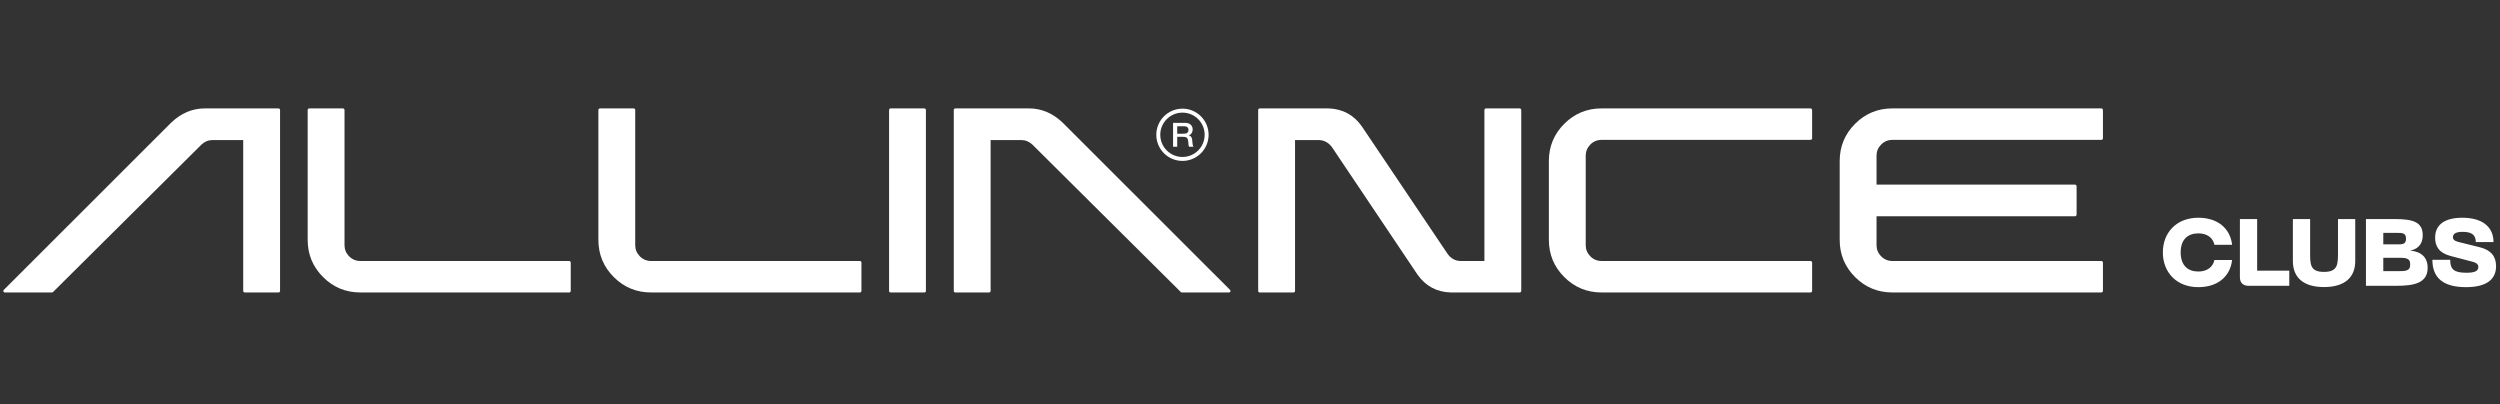
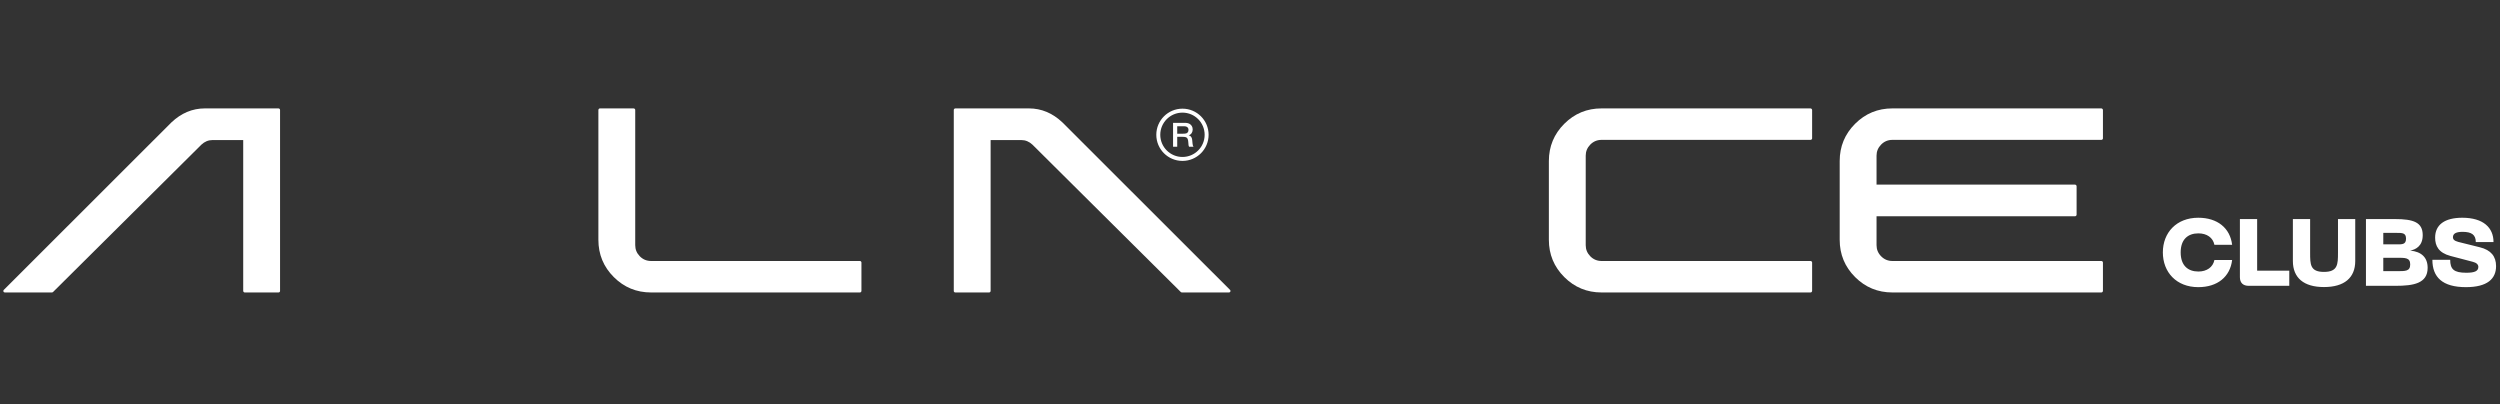
<svg xmlns="http://www.w3.org/2000/svg" width="3332" height="539" viewBox="0 0 3332 539" fill="none">
  <rect x="0" y="0" width="3332" height="539" fill="#333333" stroke="none" />
  <path d="M2501.05 207.523C2501.05 201.831 2503.06 196.89 2507.17 192.705C2511.27 188.517 2516.3 186.425 2522.17 186.425H2800.53C2801.21 186.425 2801.71 186.257 2802.13 185.837C2802.55 185.42 2802.8 185 2802.8 184.498V146.737C2802.8 146.067 2802.55 145.481 2802.13 145.147C2801.71 144.728 2801.21 144.477 2800.53 144.477H2522.17C2502.72 144.477 2486.13 151.342 2472.47 164.99C2458.81 178.638 2451.94 195.217 2451.94 214.64V319.634C2451.94 339.06 2458.81 355.637 2472.47 369.285C2486.13 382.932 2502.72 389.798 2522.17 389.798H2800.53C2801.21 389.798 2801.71 389.629 2802.13 389.212C2802.55 388.793 2802.8 388.207 2802.8 387.62V349.776C2802.8 349.357 2802.55 348.854 2802.13 348.437C2801.71 348.018 2801.21 347.85 2800.53 347.85H2522.17C2516.3 347.85 2511.27 345.757 2507.17 341.572C2503.06 337.384 2501.05 332.443 2501.05 326.751V288.237H2765.43C2766.1 288.237 2766.6 288.068 2767.02 287.651C2767.43 287.232 2767.69 286.729 2767.69 286.059V248.298C2767.69 247.63 2767.43 247.042 2767.02 246.708C2766.6 246.289 2766.1 246.037 2765.43 246.037H2501.05V207.523Z" fill="white" />
  <path d="M2134.55 347.85C2128.69 347.85 2123.66 345.757 2119.55 341.572C2115.45 337.384 2113.44 332.443 2113.44 326.751V207.523C2113.44 201.831 2115.45 196.89 2119.55 192.705C2123.66 188.517 2128.69 186.425 2134.55 186.425H2412.93C2413.59 186.425 2414.1 186.257 2414.52 185.837C2414.94 185.42 2415.19 185 2415.19 184.498V146.737C2415.19 146.067 2414.94 145.481 2414.52 145.147C2414.1 144.728 2413.59 144.477 2412.93 144.477H2134.55C2115.11 144.477 2098.52 151.342 2084.87 164.99C2071.2 178.638 2064.33 195.217 2064.33 214.64V319.634C2064.33 339.06 2071.2 355.637 2084.87 369.285C2098.52 382.932 2115.11 389.798 2134.55 389.798H2412.93C2413.59 389.798 2414.1 389.629 2414.52 389.212C2414.94 388.793 2415.19 388.207 2415.19 387.62V349.776C2415.19 349.357 2414.94 348.854 2414.52 348.437C2414.1 348.018 2413.59 347.85 2412.93 347.85H2134.55Z" fill="white" />
-   <path d="M1978.42 146.737C1978.42 146.067 1978.58 145.481 1979 145.147C1979.42 144.728 1979.92 144.477 1980.59 144.477H2025.51C2026.02 144.477 2026.43 144.728 2026.85 145.147C2027.27 145.481 2027.52 146.067 2027.52 146.737V387.872C2027.52 388.291 2027.27 388.793 2026.85 389.212C2026.43 389.629 2026.02 389.798 2025.51 389.798H1934.17H1933.75C1914.9 389.295 1900.07 381.342 1889.26 366.019L1775.13 195.97C1770.35 189.773 1764.48 186.676 1757.45 186.676H1726.03V387.872C1726.03 388.291 1725.85 388.793 1725.43 389.212C1725.02 389.629 1724.43 389.798 1723.85 389.798H1678.85C1678.43 389.798 1677.92 389.629 1677.5 389.212C1677.09 388.793 1676.92 388.291 1676.92 387.872V146.737C1676.92 146.067 1677.09 145.481 1677.5 145.147C1677.92 144.728 1678.43 144.477 1678.85 144.477H1770.18H1770.68C1789.54 145.147 1804.37 153.186 1815.1 168.507L1929.31 338.306C1933.84 344.669 1939.79 347.85 1946.99 347.85H1978.42V146.737Z" fill="white" />
  <path d="M1415.99 163.148C1402.92 150.757 1388 144.477 1371.33 144.477H1273.37C1272.7 144.477 1272.2 144.728 1271.78 145.147C1271.36 145.481 1271.2 146.067 1271.2 146.737V387.872C1271.2 388.291 1271.36 388.793 1271.78 389.212C1272.2 389.629 1272.7 389.798 1273.37 389.798H1318.29C1318.79 389.798 1319.21 389.629 1319.63 389.212C1320.05 388.793 1320.3 388.291 1320.3 387.872V186.676H1361.28C1366.8 186.676 1371.75 188.769 1376.03 192.788L1573.86 389.295C1574.36 389.629 1574.87 389.798 1575.37 389.798H1637.97C1638.89 389.798 1639.56 389.378 1639.89 388.542C1640.23 387.788 1640.06 387.035 1639.39 386.364L1415.99 163.148Z" fill="white" />
-   <path d="M1234.05 146.737C1234.05 146.067 1233.88 145.481 1233.46 145.147C1233.05 144.728 1232.46 144.477 1231.87 144.477H1186.88C1186.45 144.477 1185.95 144.728 1185.53 145.147C1185.11 145.481 1184.95 146.067 1184.95 146.737V387.872C1184.95 388.291 1185.11 388.793 1185.53 389.212C1185.95 389.629 1186.45 389.798 1186.88 389.798H1231.87C1232.46 389.798 1233.05 389.629 1233.46 389.212C1233.88 388.793 1234.05 388.291 1234.05 387.872V146.737Z" fill="white" />
  <path d="M1148.13 349.776C1148.13 349.357 1147.88 348.854 1147.46 348.437C1147.04 348.018 1146.62 347.85 1146.12 347.85H867.747C861.883 347.85 856.854 345.757 852.747 341.572C848.646 337.384 846.632 332.443 846.632 326.751V146.737C846.632 146.067 846.468 145.481 846.047 145.147C845.626 144.728 845.04 144.477 844.454 144.477H799.454C799.039 144.477 798.532 144.728 798.117 145.147C797.696 145.481 797.531 146.067 797.531 146.737V319.634C797.531 339.06 804.397 355.637 818.06 369.285C831.718 382.932 848.311 389.798 867.747 389.798H1146.12C1146.62 389.798 1147.04 389.629 1147.46 389.212C1147.88 388.793 1148.13 388.291 1148.13 387.872V349.776Z" fill="white" />
-   <path d="M760.667 349.776C760.667 349.357 760.417 348.854 759.996 348.437C759.575 348.018 759.16 347.85 758.659 347.85H480.285C474.42 347.85 469.392 345.757 465.287 341.572C461.181 337.384 459.169 332.443 459.169 326.751V146.737C459.169 146.067 459.001 145.481 458.582 145.147C458.164 144.728 457.576 144.477 456.99 144.477H411.993C411.573 144.477 411.07 144.728 410.65 145.147C410.233 145.481 410.064 146.067 410.064 146.737V319.634C410.064 339.06 416.935 355.637 430.595 369.285C444.253 382.932 460.844 389.798 480.285 389.798H758.659C759.16 389.798 759.575 389.629 759.996 389.212C760.417 388.793 760.667 388.291 760.667 387.872V349.776Z" fill="white" />
  <path d="M228.458 163.148C241.529 150.757 256.445 144.477 273.121 144.477H371.077C371.748 144.477 372.251 144.728 372.671 145.147C373.088 145.481 373.257 146.067 373.257 146.737V387.872C373.257 388.291 373.088 388.793 372.671 389.212C372.251 389.629 371.748 389.798 371.077 389.798H326.163C325.66 389.798 325.24 389.629 324.823 389.212C324.403 388.793 324.152 388.291 324.152 387.872V186.676H283.175C277.646 186.676 272.701 188.769 268.427 192.788L70.586 389.295C70.084 389.629 69.581 389.798 69.078 389.798H6.482C5.56 389.798 4.889 389.378 4.554 388.542C4.22 387.788 4.386 387.035 5.057 386.364L228.458 163.148Z" fill="white" />
  <path d="M2929.89 382.71C2955.41 382.71 2972.33 368.953 2974.98 346.489H2951.37C2949.47 356.08 2941.26 361.886 2930.02 361.886C2916.25 361.886 2906.4 354.059 2906.4 336.392C2906.4 318.85 2916.25 311.023 2930.02 311.023C2941.26 311.023 2949.47 316.704 2951.37 326.296H2974.98C2972.33 303.957 2955.41 290.199 2929.89 290.199C2900.71 290.199 2882.65 310.141 2882.65 336.392C2882.65 362.768 2900.71 382.71 2929.89 382.71ZM2997.09 380.943H3051.15V360.749H3008.33V291.966H2985.34V369.458C2985.34 377.029 2989.63 380.943 2997.09 380.943ZM3055.95 347.876C3055.95 370.341 3070.48 382.583 3097.38 382.583C3124.41 382.583 3139.06 370.341 3139.06 347.876V291.966H3116.07V336.897C3116.07 352.294 3115.82 362.39 3097.38 362.39C3078.94 362.39 3078.94 352.421 3078.94 336.897V291.966H3055.95V347.876ZM3153.34 380.943H3192.75C3216.74 380.943 3235.56 377.787 3235.56 356.963C3235.56 343.08 3227.23 335.383 3212.32 333.993C3219.02 332.733 3229 328.441 3229 313.422C3229 296.258 3216.74 291.966 3191.86 291.966H3153.34V380.943ZM3176.45 361.381V343.585H3194C3205.37 343.585 3212.32 343.08 3212.32 352.421C3212.32 361.759 3205.75 361.381 3194 361.381H3176.45ZM3176.45 325.664V310.392H3194.13C3201.71 310.392 3206.76 310.268 3206.76 318.091C3206.76 326.169 3201.2 325.664 3194.13 325.664H3176.45ZM3326.76 354.691C3326.76 341.693 3319.94 333.237 3305.16 329.575L3276.24 322.383C3270.68 320.869 3269.28 318.723 3269.28 316.199C3269.28 311.15 3273.71 309.005 3282.17 309.005C3294.3 309.005 3299.73 313.044 3299.73 322.634H3323.35C3323.35 303.326 3309.58 290.199 3281.79 290.199C3258.43 290.199 3245.54 299.413 3245.54 316.704C3245.54 327.936 3250.34 336.897 3265.75 341.061L3295.56 348.885C3300.61 350.148 3303.14 352.545 3303.14 355.7C3303.14 361.254 3298.34 363.527 3287.1 363.527C3270.55 363.527 3265.62 358.855 3265.62 346.235H3241.88C3241.88 369.332 3255.14 382.71 3286.59 382.71C3315.14 382.71 3326.76 371.604 3326.76 354.691Z" fill="white" />
  <path fill-rule="evenodd" clip-rule="evenodd" d="M1575.99 144.834C1595.23 144.834 1610.83 160.422 1610.83 179.654C1610.83 198.884 1595.23 214.472 1575.99 214.472C1556.74 214.472 1541.13 198.884 1541.13 179.654C1541.13 160.422 1556.74 144.834 1575.99 144.834ZM1575.99 150.109C1592.31 150.109 1605.55 163.338 1605.55 179.654C1605.55 195.971 1592.31 209.197 1575.99 209.197C1559.66 209.197 1546.42 195.971 1546.42 179.654C1546.42 163.338 1559.66 150.109 1575.99 150.109Z" fill="white" />
  <path d="M1563.45 163.746V195.54H1569V182.372H1576.27C1578.34 182.372 1579.56 182.552 1580.47 182.867C1580.96 183.047 1582.05 183.542 1582.68 184.762C1583.58 186.384 1583.76 188.956 1583.85 190.714C1583.99 193.33 1584.07 194.277 1584.75 195.54H1590.8C1589.9 194.547 1589.68 193.646 1589.4 191.21C1589 187.241 1589.04 185.347 1588.18 183.499C1587.1 181.153 1585.29 180.567 1584.3 180.388C1587.82 179.215 1589.58 176.11 1589.63 172.561C1589.63 171.713 1589.49 170.72 1589.27 169.915C1588.95 168.742 1588.27 167.579 1587.46 166.677C1585.65 164.693 1583.4 164.016 1580.78 163.79C1580.02 163.746 1579.25 163.746 1578.48 163.746H1563.45ZM1569 168.254H1577.13C1579.25 168.3 1581.64 168.254 1583.13 170.141C1583.85 171.082 1584.03 171.983 1584.03 173.149C1584.03 176.11 1582.32 177.237 1581.19 177.689C1580.24 178.041 1578.61 178.221 1576.22 178.221H1569V168.254Z" fill="white" />
</svg>